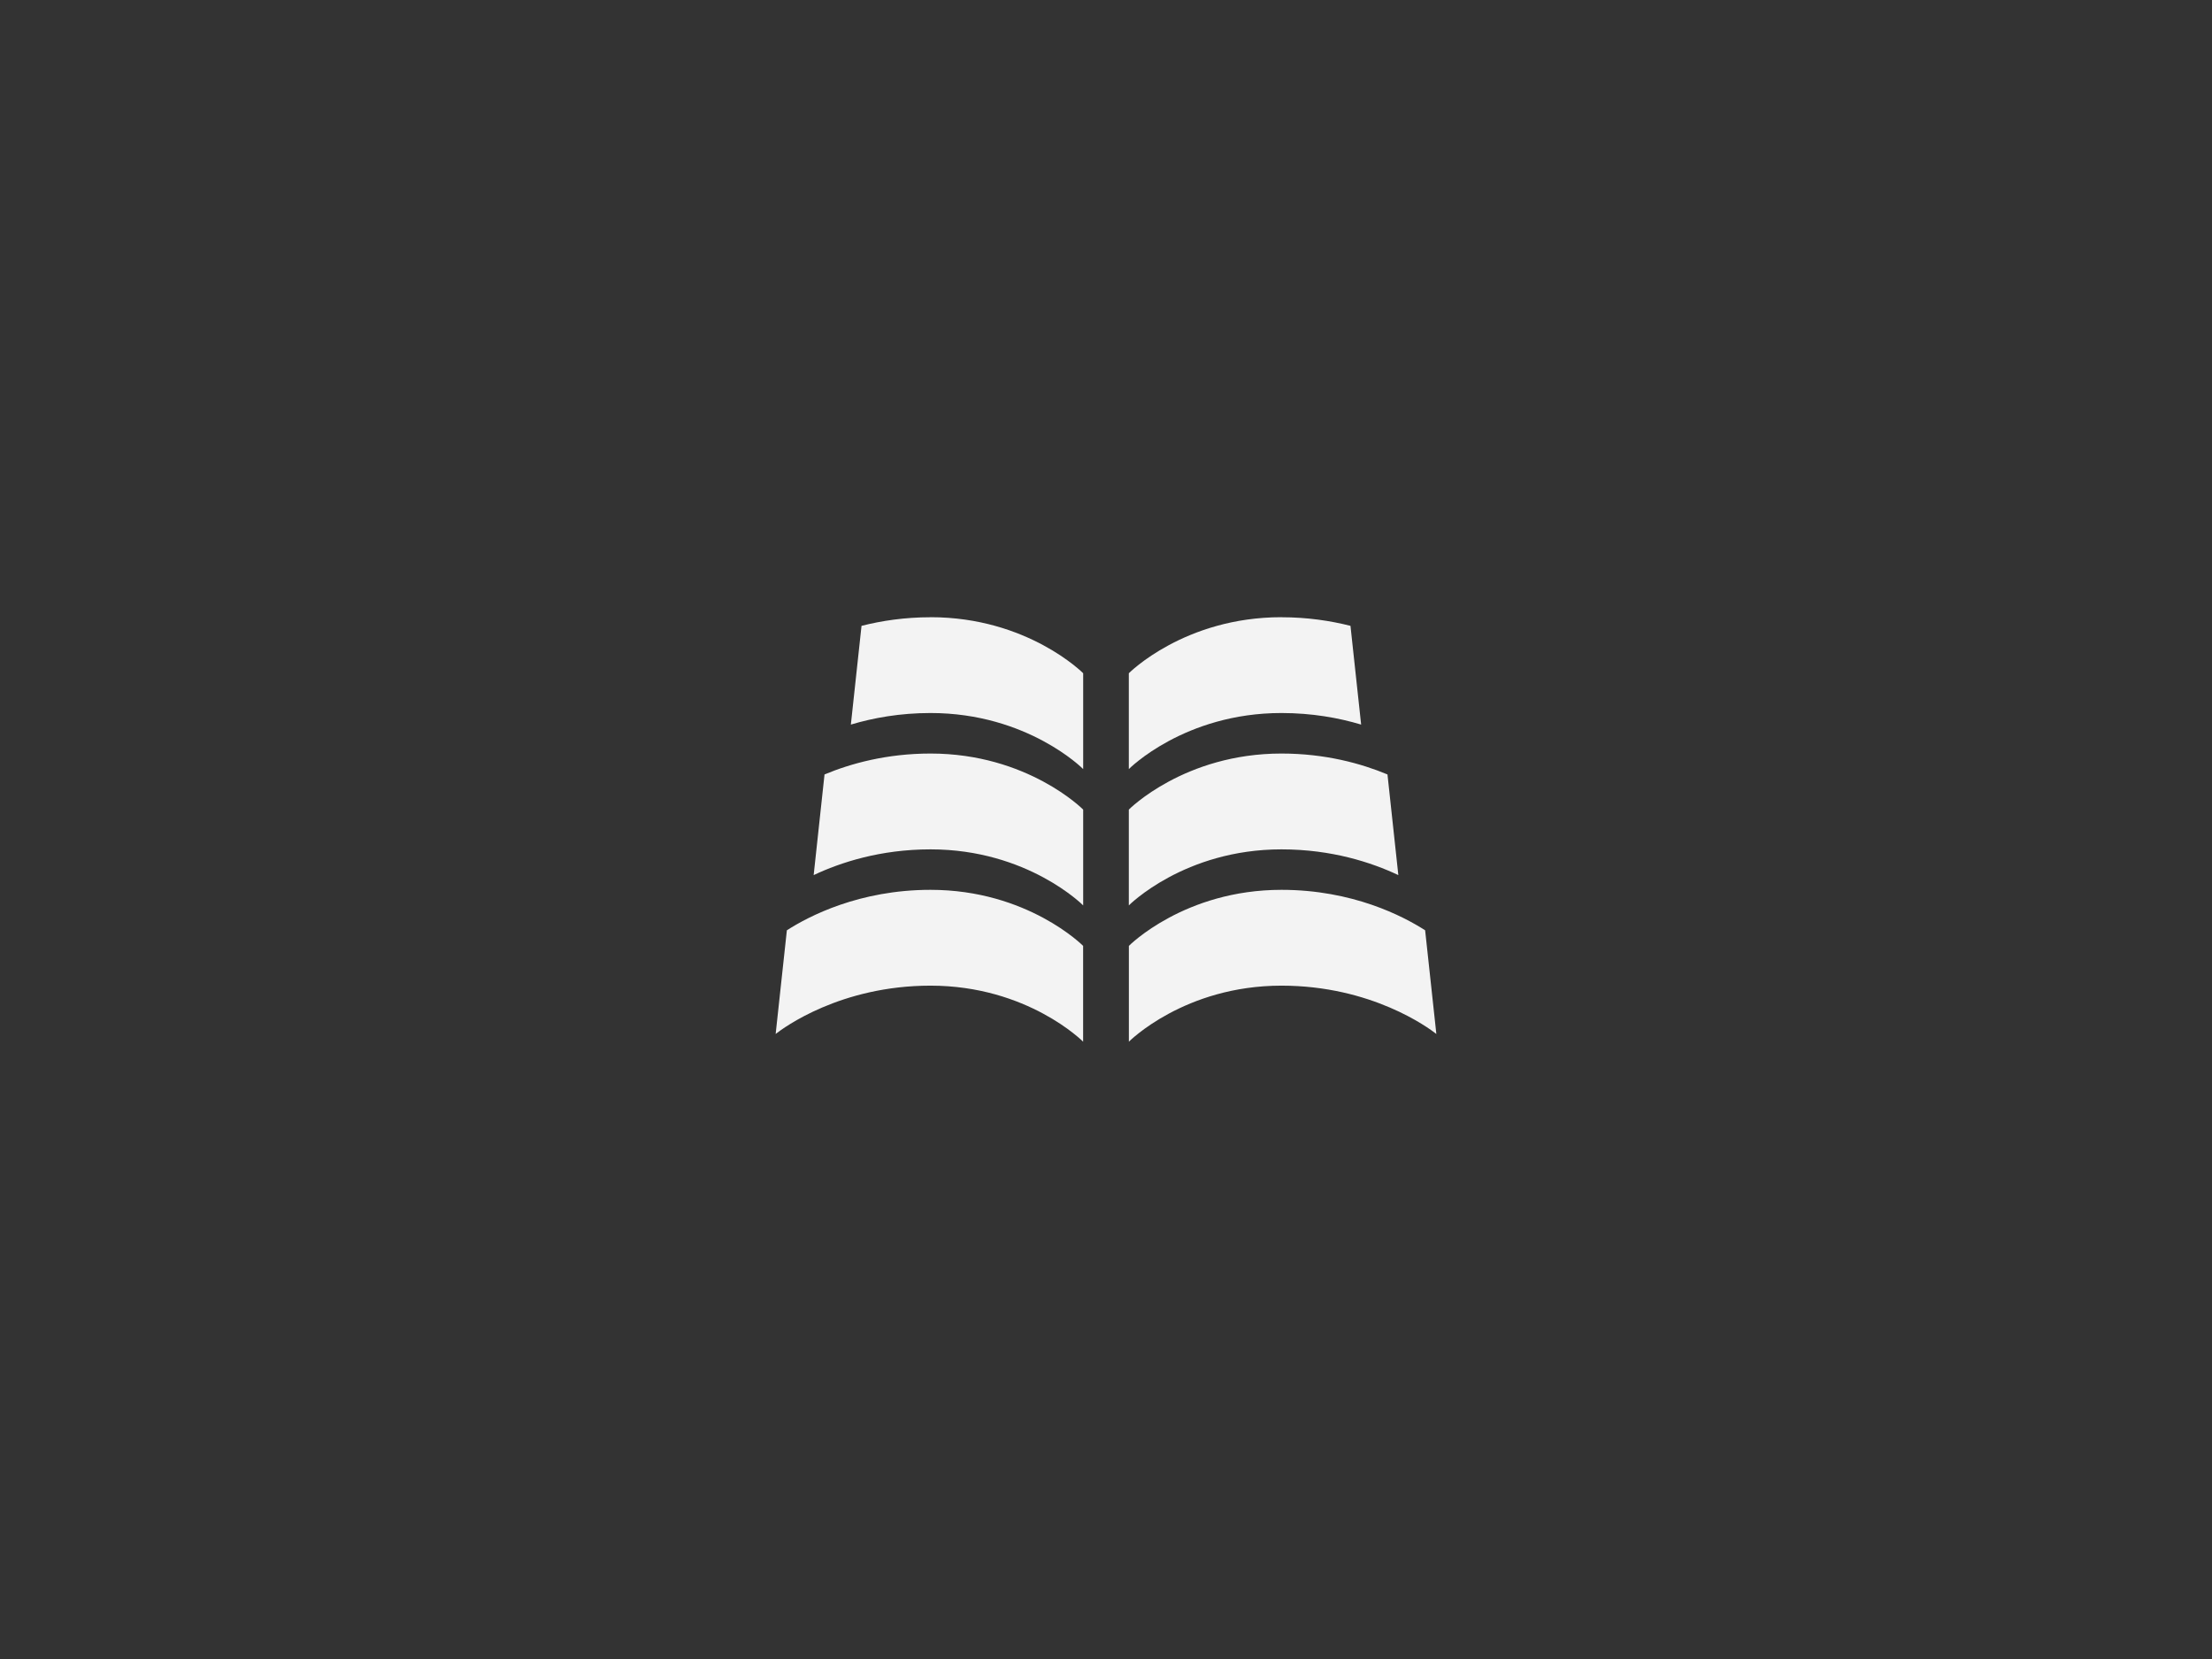
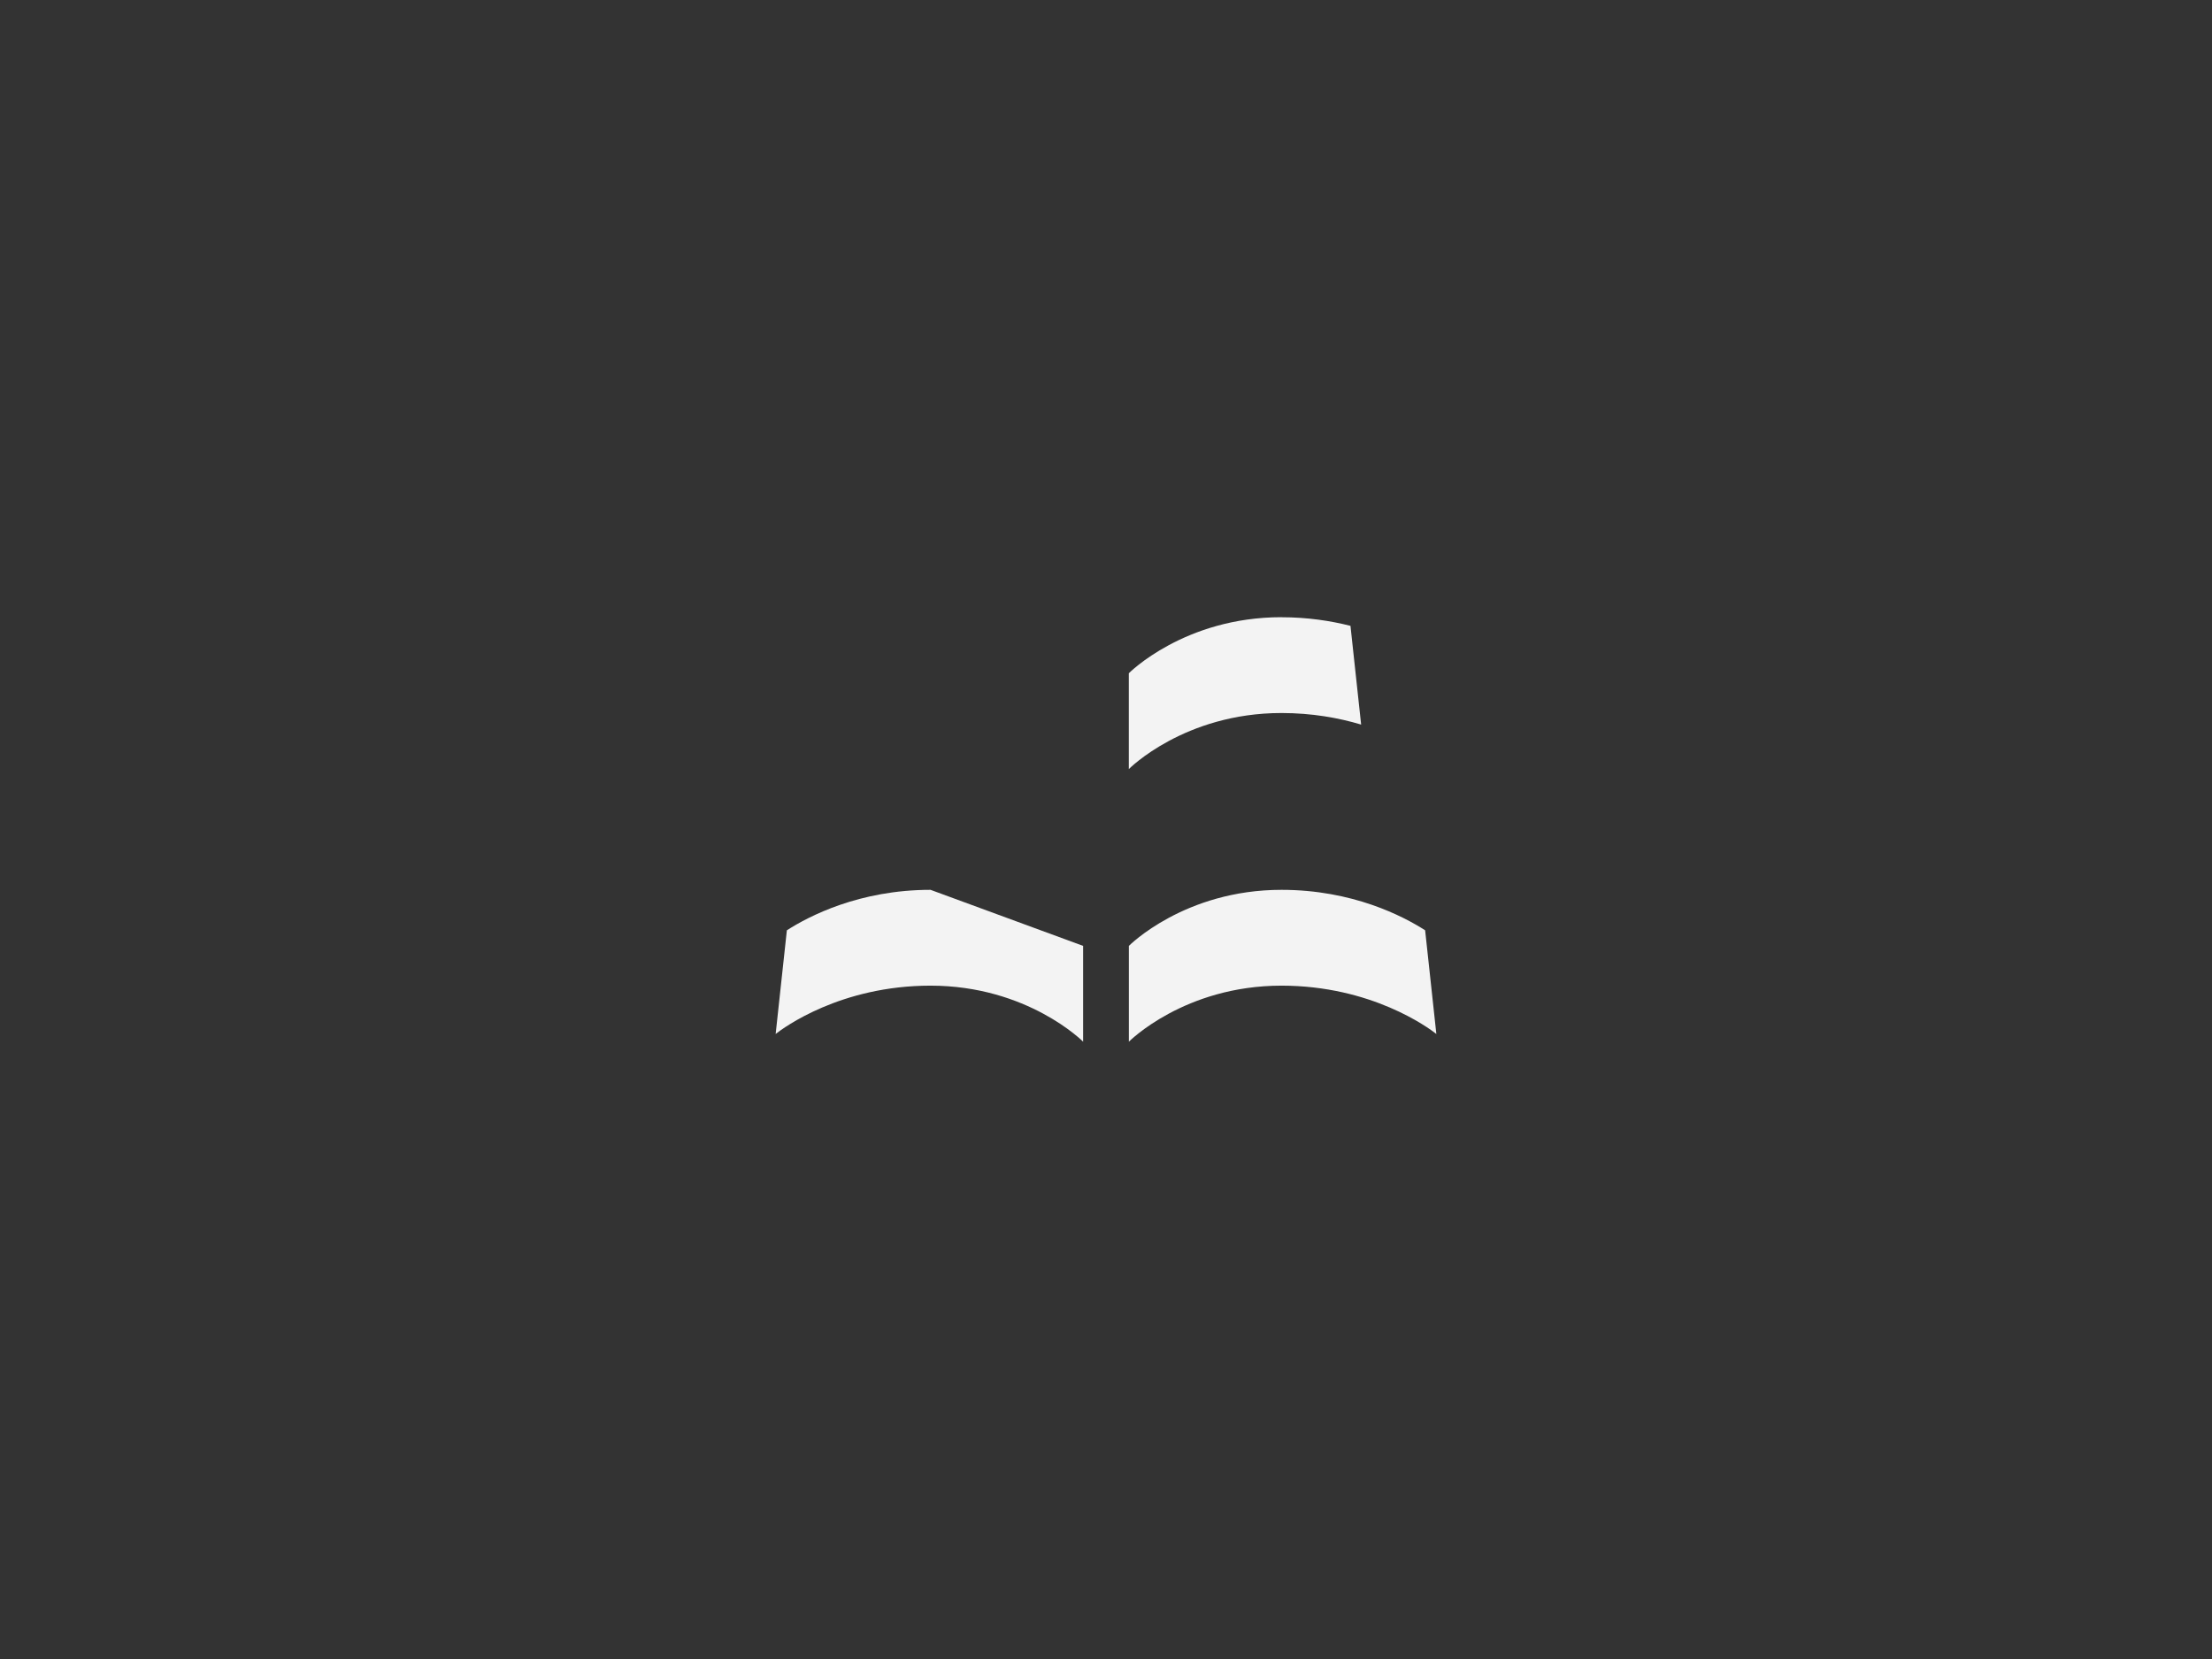
<svg xmlns="http://www.w3.org/2000/svg" id="Logo_Saves" data-name="Logo Saves" width="440" height="330" viewBox="0 0 440 330">
  <rect x="0" y="0" width="440" height="330" fill="#333333" stroke="none" />
  <rect width="440" height="330" fill="none" opacity=".1" />
  <g>
    <g>
-       <path d="M185.1,177c-14.17,0-24.22,5.25-28.58,8.05l-2.23,20.62c1.59-1.25,12.91-9.61,30.8-9.61,19.33,0,30.36,11.15,30.36,11.15v-19.06s-11.03-11.15-30.36-11.15Z" fill="#f3f3f3" />
-       <path d="M185.1,149.89c-8.71,0-15.86,1.98-21.09,4.16l-2.16,20.02c5.34-2.52,13.27-5.12,23.25-5.12,19.33,0,30.36,11.15,30.36,11.15v-19.06s-11.03-11.15-30.36-11.15Z" fill="#f3f3f3" />
-       <path d="M185.1,122.78c-5.15,0-9.75,.7-13.73,1.71l-2.12,19.64c4.44-1.33,9.77-2.3,15.85-2.3,19.33,0,30.36,11.15,30.36,11.15v-19.06s-11.03-11.15-30.36-11.15Z" fill="#f3f3f3" />
+       <path d="M185.1,177c-14.17,0-24.22,5.25-28.58,8.05l-2.23,20.62c1.59-1.25,12.91-9.61,30.8-9.61,19.33,0,30.36,11.15,30.36,11.15v-19.06Z" fill="#f3f3f3" />
    </g>
    <g>
      <path d="M254.9,177c14.17,0,24.22,5.25,28.58,8.05l2.23,20.62c-1.59-1.25-12.91-9.61-30.8-9.61-19.33,0-30.36,11.15-30.36,11.15v-19.06s11.03-11.15,30.36-11.15Z" fill="#f3f3f3" />
-       <path d="M254.9,149.89c8.71,0,15.86,1.98,21.09,4.16l2.16,20.02c-5.34-2.52-13.27-5.12-23.25-5.12-19.33,0-30.36,11.15-30.36,11.15v-19.06s11.03-11.15,30.36-11.15Z" fill="#f3f3f3" />
      <path d="M254.9,122.78c5.15,0,9.75,.7,13.73,1.71l2.12,19.64c-4.44-1.33-9.77-2.3-15.85-2.3-19.33,0-30.36,11.15-30.36,11.15v-19.06s11.03-11.15,30.36-11.15Z" fill="#f3f3f3" />
    </g>
  </g>
</svg>